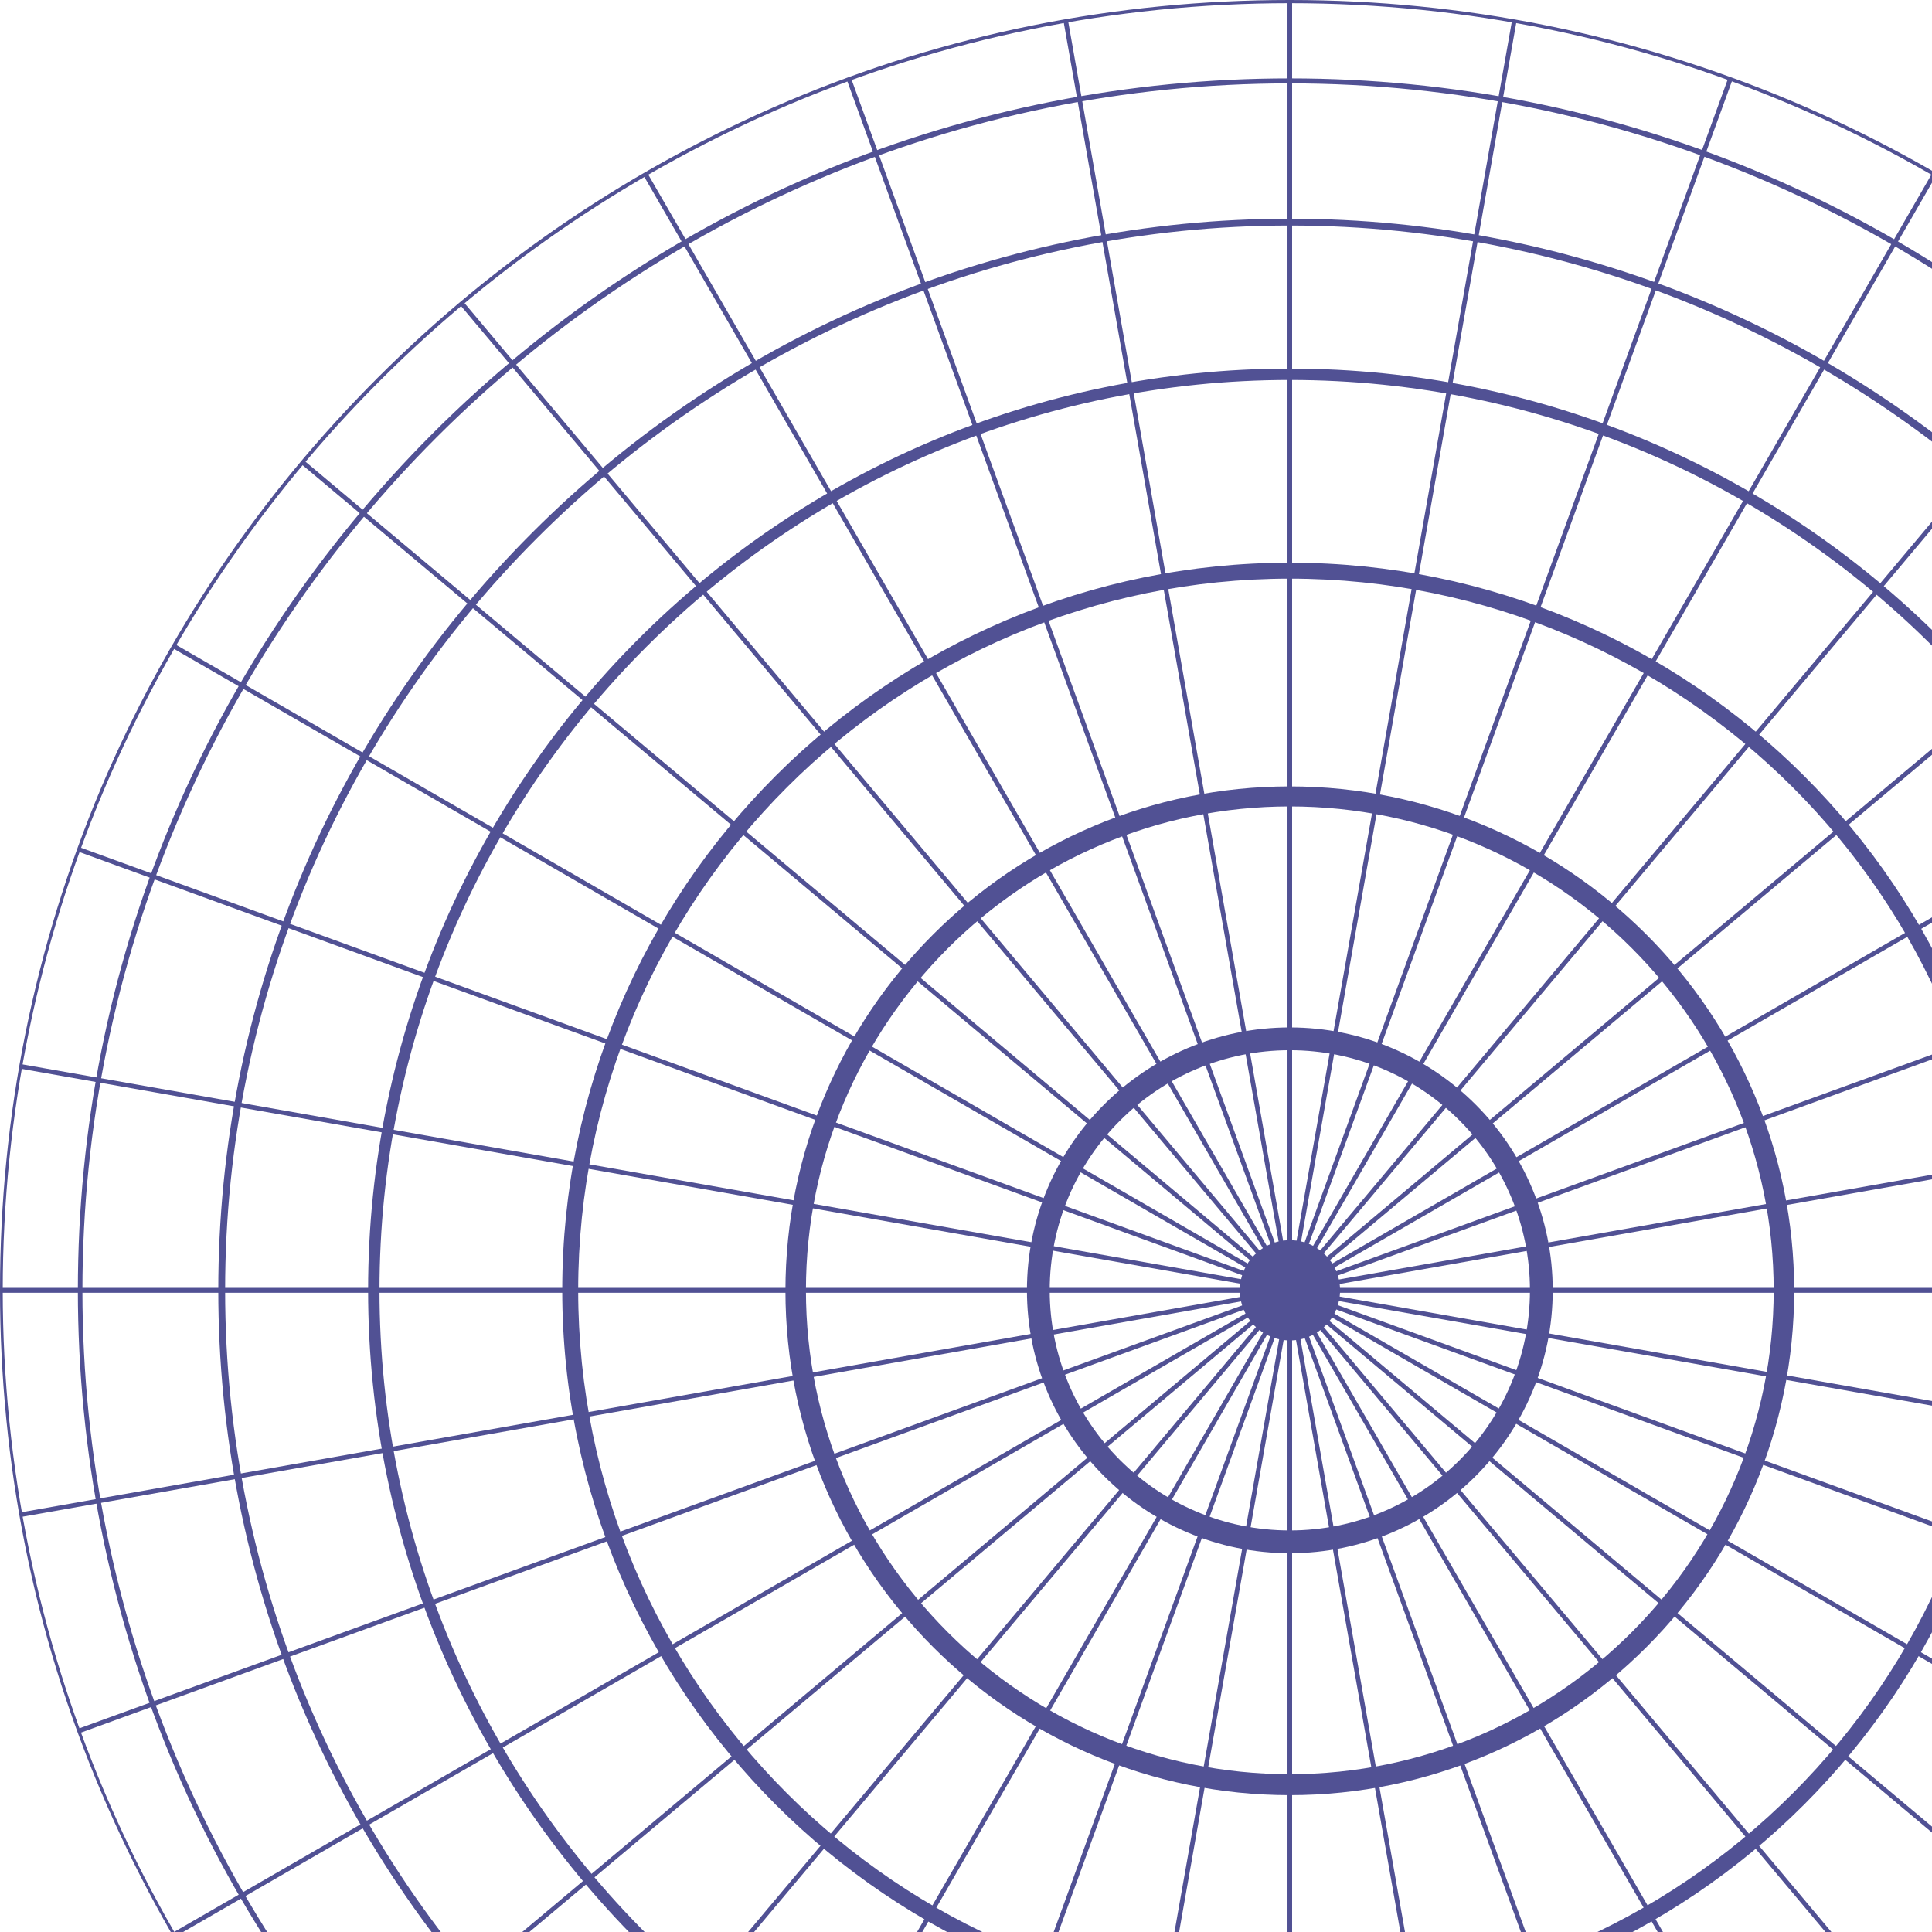
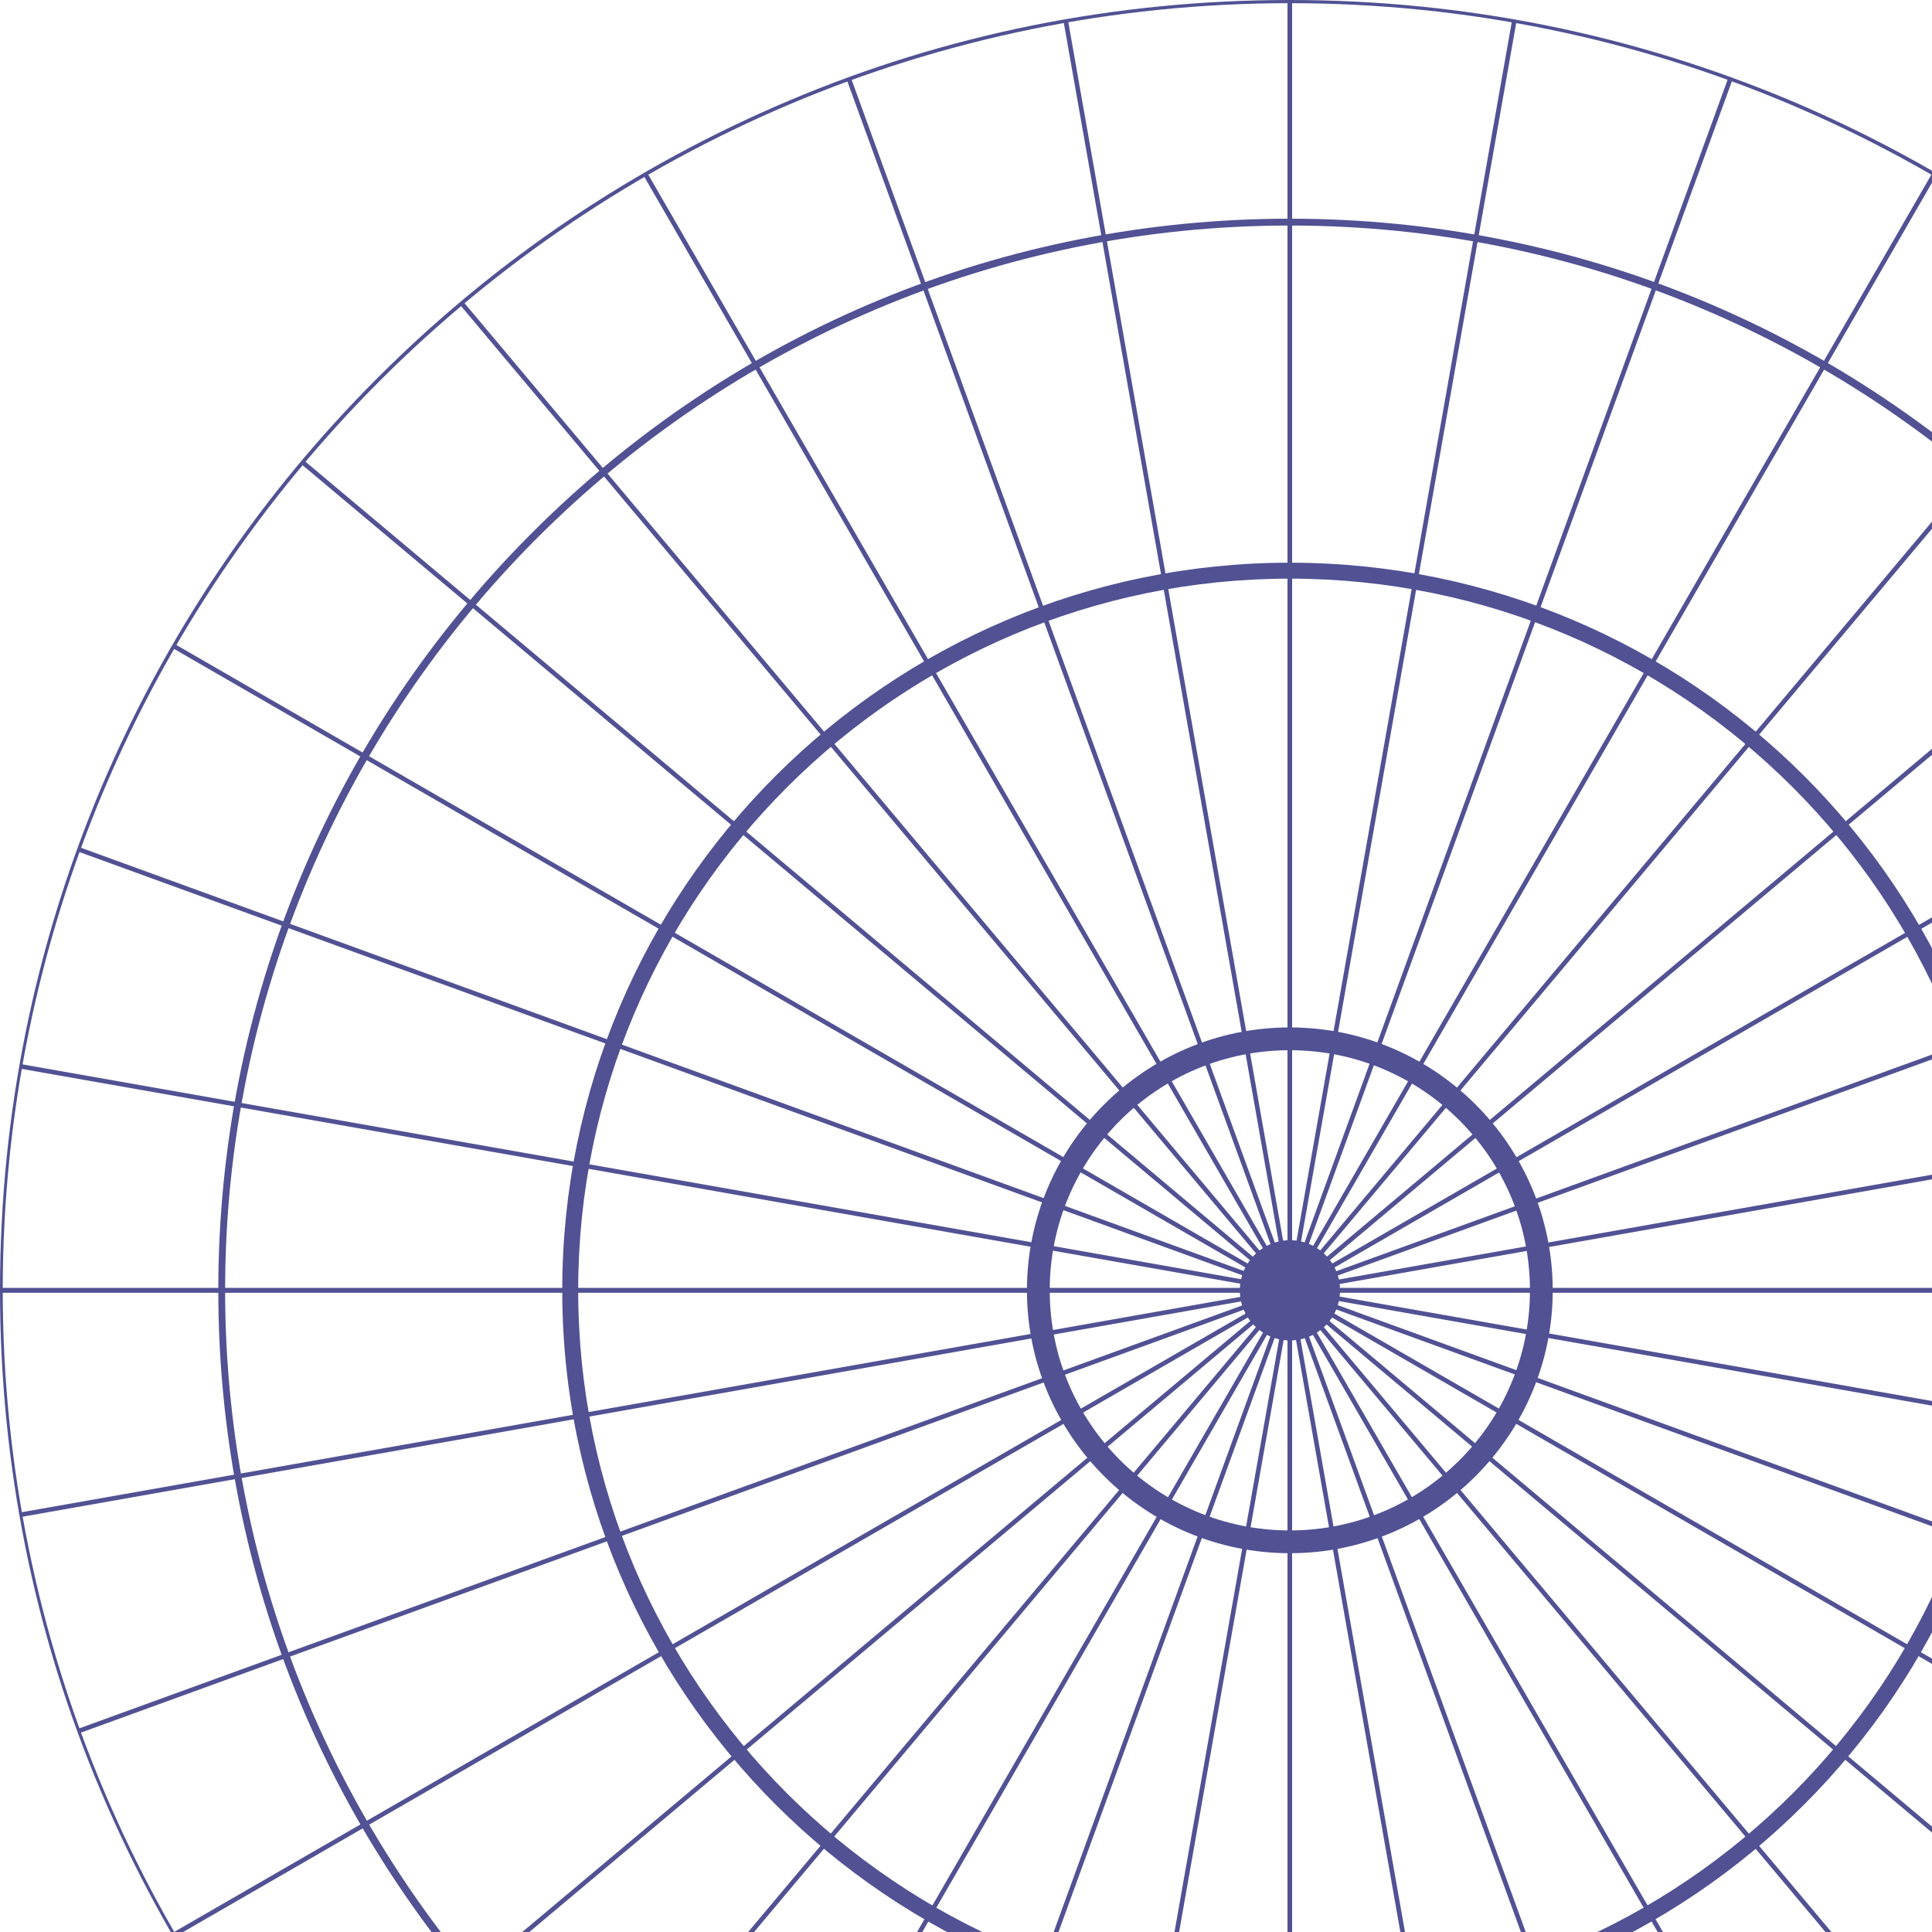
<svg xmlns="http://www.w3.org/2000/svg" width="240" height="240" viewBox="0 0 240 240" fill="none">
  <path d="M160.241 166.515C163.68 166.515 166.467 163.727 166.467 160.289C166.467 156.85 163.68 154.063 160.241 154.063C156.803 154.063 154.016 156.85 154.016 160.289C154.016 163.727 156.803 166.515 160.241 166.515Z" fill="#515194" />
  <path d="M160.228 192.946C142.229 192.946 127.57 178.287 127.57 160.289C127.57 142.29 142.229 127.631 160.228 127.631C178.227 127.631 192.886 142.29 192.886 160.289C192.886 178.287 178.227 192.946 160.228 192.946ZM160.228 130.461C143.758 130.461 130.4 143.818 130.4 160.289C130.4 176.759 143.758 190.116 160.228 190.116C176.698 190.116 190.056 176.759 190.056 160.289C190.056 143.818 176.698 130.461 160.228 130.461Z" fill="#515194" />
-   <path d="M160.226 223C125.643 223 97.57 194.871 97.57 160.345C97.57 125.763 125.7 97.69 160.226 97.69C194.751 97.69 222.881 125.82 222.881 160.345C222.881 194.871 194.808 223 160.226 223ZM160.226 100.18C127.058 100.18 100.117 127.178 100.117 160.289C100.117 193.456 127.115 220.397 160.226 220.397C193.336 220.397 220.334 193.399 220.334 160.289C220.334 127.122 193.393 100.18 160.226 100.18Z" fill="#515194" />
  <path d="M160.233 250.677C110.425 250.677 69.844 210.152 69.844 160.289C69.844 110.425 110.369 69.9 160.233 69.9C210.096 69.9 250.621 110.425 250.621 160.289C250.621 210.152 210.04 250.677 160.233 250.677ZM160.233 71.881C111.501 71.881 71.825 111.557 71.825 160.289C71.825 209.02 111.501 248.696 160.233 248.696C208.964 248.696 248.64 209.02 248.64 160.289C248.64 111.557 208.964 71.881 160.233 71.881Z" fill="#515194" />
-   <path d="M160.227 274.788C97.118 274.788 45.727 223.397 45.727 160.289C45.727 97.18 97.118 45.788 160.227 45.788C223.335 45.788 274.727 97.18 274.727 160.289C274.727 223.397 223.335 274.788 160.227 274.788ZM160.227 47.203C97.854 47.203 47.142 97.916 47.142 160.289C47.142 222.661 97.854 273.374 160.227 273.374C222.599 273.374 273.312 222.661 273.312 160.289C273.312 97.916 222.599 47.203 160.227 47.203Z" fill="#515194" />
  <path d="M160.238 293.41C124.694 293.41 91.244 279.543 66.114 254.413C40.984 229.283 27.117 195.833 27.117 160.289C27.117 124.744 40.984 91.294 66.114 66.164C91.244 41.034 124.694 27.167 160.238 27.167C195.783 27.167 229.233 41.034 254.363 66.164C279.493 91.294 293.359 124.744 293.359 160.289C293.359 195.833 279.493 229.283 254.363 254.413C229.233 279.543 195.783 293.41 160.238 293.41ZM160.238 28.016C87.339 28.016 27.966 87.332 27.966 160.289C27.966 233.188 87.282 292.561 160.238 292.561C233.195 292.561 292.511 233.245 292.511 160.289C292.511 87.389 233.138 28.016 160.238 28.016Z" fill="#515194" />
-   <path d="M160.226 310.843C120.04 310.843 82.232 295.165 53.763 266.752C25.35 238.339 9.672 200.531 9.672 160.289C9.672 120.047 25.35 82.295 53.763 53.826C82.175 25.413 119.984 9.735 160.226 9.735C200.467 9.735 238.219 25.413 266.689 53.826C295.101 82.239 310.779 120.047 310.779 160.289C310.779 200.531 295.101 238.283 266.689 266.752C238.219 295.165 200.411 310.843 160.226 310.843ZM160.226 10.358C77.534 10.358 10.238 77.654 10.238 160.346C10.238 243.037 77.534 310.333 160.226 310.333C242.917 310.333 310.213 243.037 310.213 160.346C310.213 77.654 242.917 10.358 160.226 10.358Z" fill="#515194" />
  <path d="M160.232 320.464C138.611 320.464 117.613 316.219 97.86 307.899C78.786 299.806 61.636 288.259 46.921 273.544C32.205 258.828 20.659 241.678 12.565 222.604C4.188 202.851 0 181.853 0 160.232C0 138.611 4.245 117.613 12.565 97.86C20.659 78.786 32.205 61.636 46.921 46.921C61.636 32.205 78.786 20.659 97.86 12.565C117.613 4.188 138.611 0 160.232 0C181.853 0 202.851 4.245 222.604 12.565C241.678 20.659 258.828 32.205 273.544 46.921C288.259 61.636 299.806 78.786 307.899 97.86C316.276 117.613 320.464 138.611 320.464 160.232C320.464 181.853 316.219 202.851 307.899 222.604C299.806 241.678 288.259 258.828 273.544 273.544C258.828 288.259 241.678 299.806 222.604 307.899C202.851 316.276 181.853 320.464 160.232 320.464ZM160.232 0.396C72.051 0.396 0.34 72.107 0.34 160.289C0.34 248.47 72.051 320.181 160.232 320.181C248.414 320.181 320.125 248.47 320.125 160.289C320.125 72.107 248.414 0.396 160.232 0.396Z" fill="#515194" />
  <path d="M160.511 0.226H159.945V320.294H160.511V0.226Z" fill="#515194" />
  <path d="M132.69 2.635L132.133 2.733L187.697 317.936L188.254 317.838L132.69 2.635Z" fill="#515194" />
  <path d="M105.751 9.797L105.219 9.991L214.682 310.759L215.214 310.565L105.751 9.797Z" fill="#515194" />
  <path d="M80.428 21.512L79.938 21.795L239.972 298.974L240.462 298.691L80.428 21.512Z" fill="#515194" />
  <path d="M57.535 37.455L57.102 37.819L262.841 282.991L263.275 282.627L57.535 37.455Z" fill="#515194" />
  <path d="M37.786 57.218L37.422 57.651L282.594 263.391L282.958 262.957L37.786 57.218Z" fill="#515194" />
  <path d="M21.736 80.024L21.453 80.514L298.632 240.549L298.915 240.058L21.736 80.024Z" fill="#515194" />
  <path d="M9.905 105.257L9.711 105.789L310.479 215.253L310.672 214.721L9.905 105.257Z" fill="#515194" />
  <path d="M2.606 132.191L2.508 132.749L317.711 188.313L317.809 187.755L2.606 132.191Z" fill="#515194" />
  <path d="M320.24 160.005H0.172V160.571H320.24V160.005Z" fill="#515194" />
  <path d="M160.511 0.226H159.945V320.294H160.511V0.226Z" fill="#515194" />
  <path d="M187.808 2.668L132.148 317.871L132.706 317.969L188.366 2.766L187.808 2.668Z" fill="#515194" />
  <path d="M214.634 9.837L105.203 310.605L105.735 310.798L215.166 10.03L214.634 9.837Z" fill="#515194" />
  <path d="M239.994 21.572L79.992 298.783L80.482 299.066L240.484 21.855L239.994 21.572Z" fill="#515194" />
  <path d="M262.85 37.578L57.078 282.719L57.512 283.083L263.283 37.942L262.85 37.578Z" fill="#515194" />
  <path d="M282.641 57.231L37.469 263.003L37.833 263.437L283.005 57.665L282.641 57.231Z" fill="#515194" />
  <path d="M298.672 80.091L21.461 240.093L21.744 240.583L298.955 80.581L298.672 80.091Z" fill="#515194" />
  <path d="M310.527 105.349L9.727 214.748L9.92 215.28L310.72 105.881L310.527 105.349Z" fill="#515194" />
  <path d="M317.812 132.176L2.609 187.868L2.708 188.426L317.911 132.734L317.812 132.176Z" fill="#515194" />
  <path d="M320.24 160.005H0.172V160.571H320.24V160.005Z" fill="#515194" />
</svg>